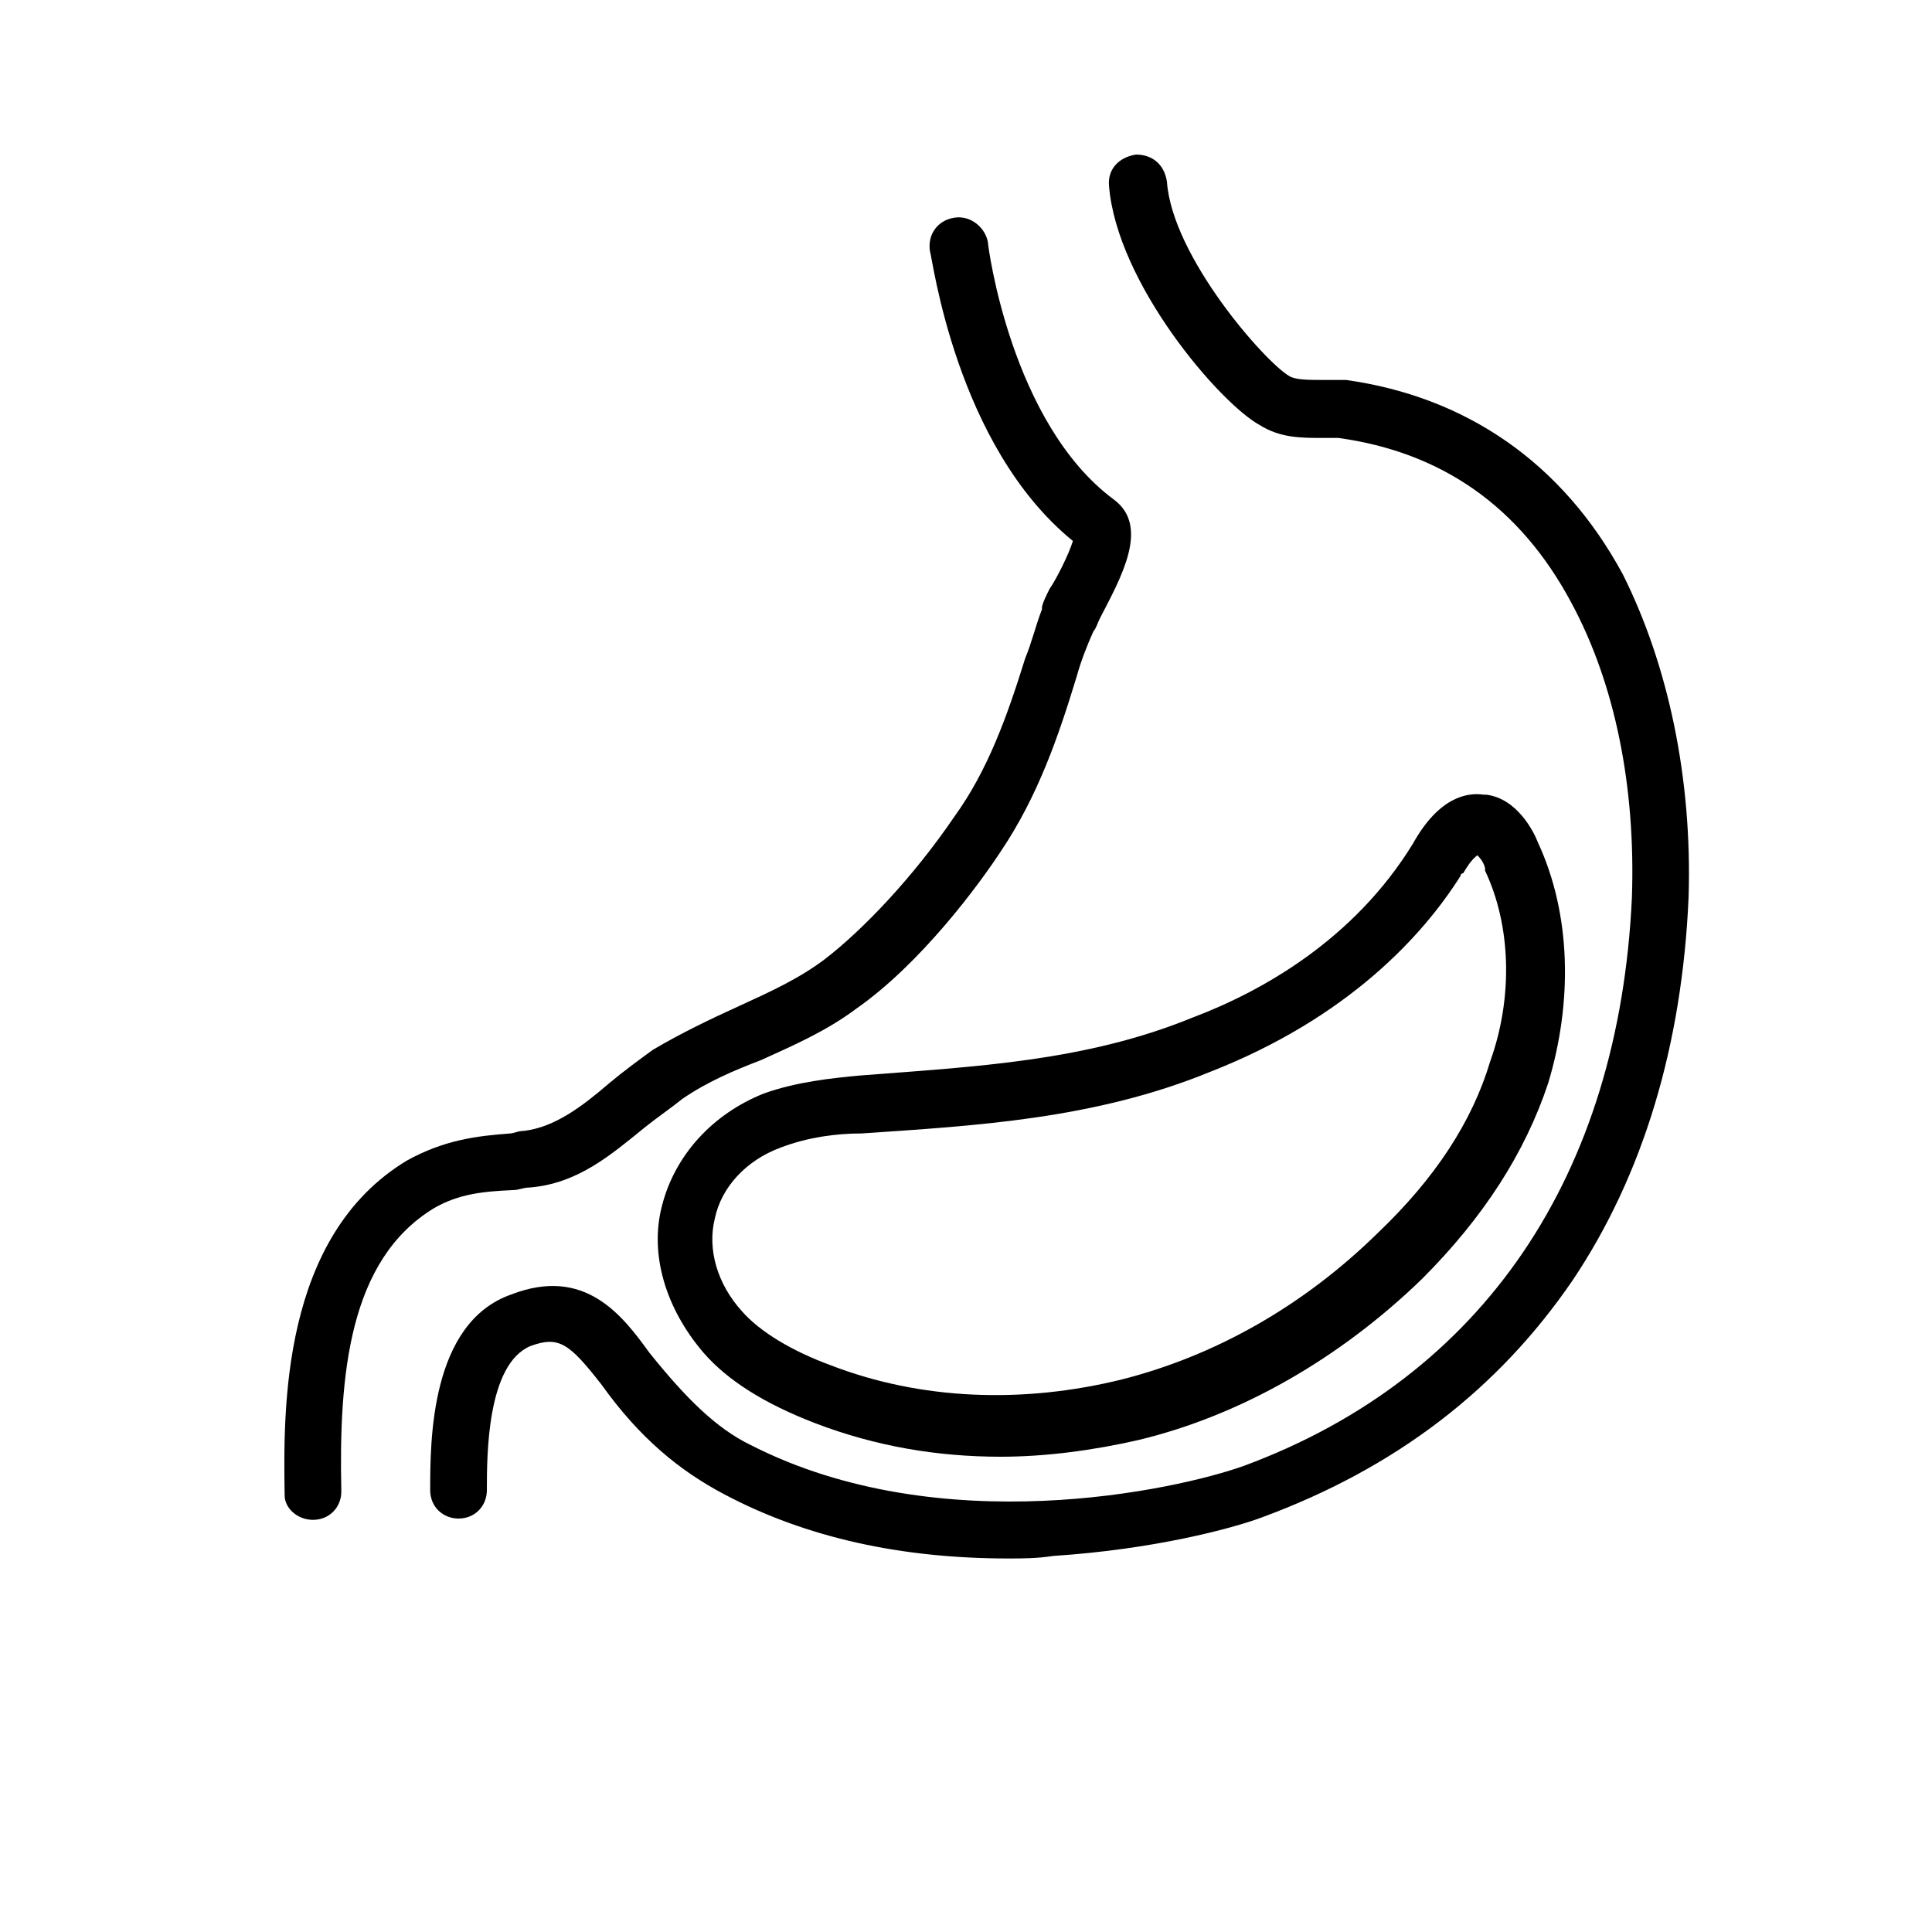
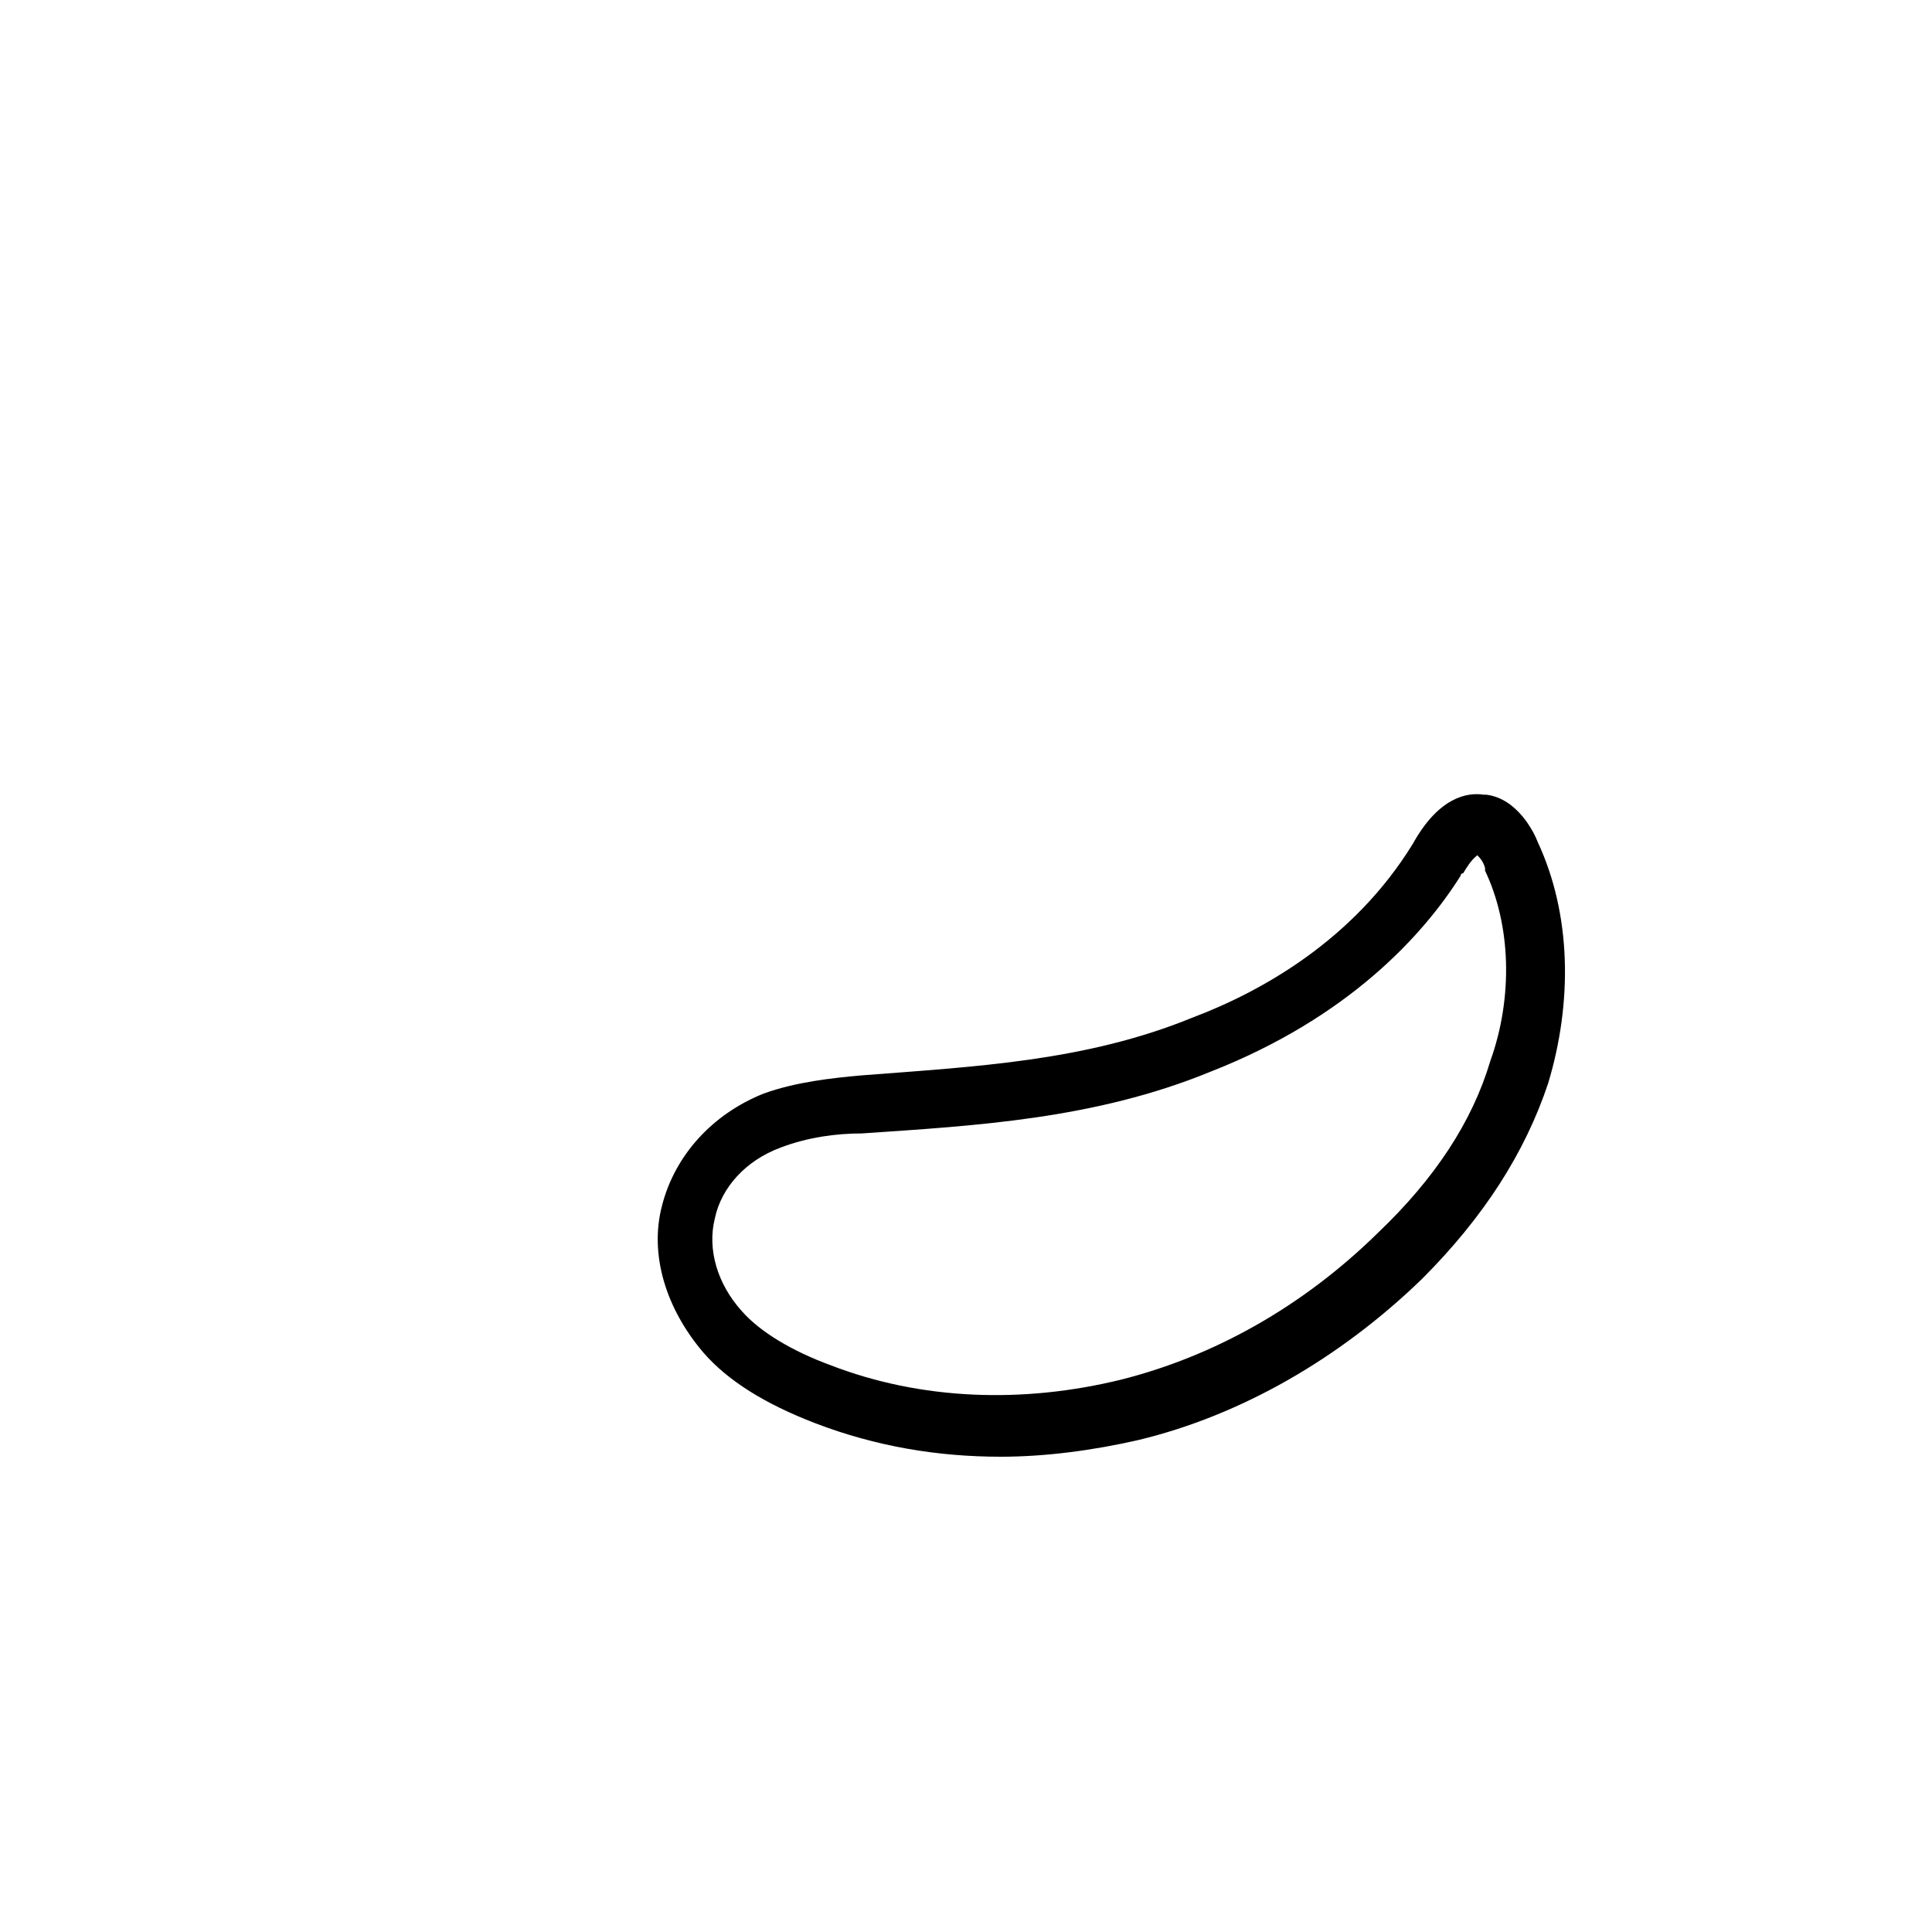
<svg xmlns="http://www.w3.org/2000/svg" width="70px" height="70px" id="Layer_1" x="0px" y="0px" viewBox="0 0 150 150" style="enable-background:new 0 0 150 150;" xml:space="preserve">
  <g id="Designs_2_">
    <g id="Homepage-7.3.1_2_" transform="translate(-435, -906)">
      <g id="Shop-by-Concern_2_" transform="translate(0, 706)">
        <g id="stomach" transform="translate(435, 200)">
-           <path id="Path_5_" d="M86.5,38.8C86.5,38.8,86.5,38.6,86.5,38.8c-8-5.9-9.8-19.7-9.8-20c-0.2-1.1-1.3-2.1-2.6-1.9      c-1.3,0.2-2.1,1.3-1.9,2.6C72.4,20,74.2,34.6,83.3,42c-0.3,1-1.3,3-1.8,3.7c-0.3,0.6-0.5,1-0.6,1.4v0.2      c-0.5,1.3-0.8,2.6-1.3,3.8c-1.4,4.5-2.9,8.7-5.5,12.3c-3.2,4.7-7.1,8.8-10.1,11.1C62,76,59.8,77,57.4,78.1      c-2.2,1-4.5,2.1-6.7,3.4c-1.1,0.8-2.2,1.6-3.4,2.6c-2.1,1.8-4.2,3.4-6.6,3.7c-0.5,0-0.8,0.2-1.1,0.2c-2.6,0.2-5.1,0.5-8,2.1      c-9.8,5.9-9.6,19.4-9.5,26c0,1,1,1.9,2.2,1.9l0,0c1.3,0,2.2-1,2.2-2.2l0,0c-0.2-9.1,0.6-18,7.2-22c1.9-1.1,3.8-1.3,6.1-1.4      c0.5,0,0.8-0.2,1.3-0.2c3.8-0.3,6.4-2.6,9-4.7c1-0.8,1.9-1.4,2.9-2.2c1.9-1.3,4-2.2,6.1-3c2.4-1.1,5-2.2,7.4-4      c5-3.5,9.5-9.6,11.2-12.2c2.9-4.3,4.5-9,5.9-13.6c0.3-1.1,0.8-2.4,1.3-3.5c0.2-0.2,0.3-0.6,0.5-1C87,44.9,89.3,40.9,86.5,38.8z" />
-           <path id="Path_4_" d="M126,44.6c-4.7-8.7-12.2-13.8-21.5-15.1c0,0,0,0-0.2,0c-0.6,0-1.1,0-1.6,0c-1.1,0-2.1,0-2.6-0.3l0,0      c-1.9-1.1-9.1-9.3-9.5-15.1c-0.2-1.3-1.1-2.1-2.4-2.1c-1.3,0.2-2.2,1.1-2.1,2.4C86.7,22,94.7,31.3,97.8,33c1.6,1,3.2,1,4.8,1      c0.5,0,0.8,0,1.3,0c8,1.1,14.1,5.3,18.1,12.8c3.4,6.3,5,14.3,4.7,22.9c-1,21.5-11.5,37.2-30.1,44.1c-5.3,1.9-23.6,5.9-38.3-1.6      l0,0c-2.7-1.3-5.1-3.7-7.9-7.2l0,0c-2.1-2.9-5-6.7-10.7-4.5c-6.3,2.2-6.3,11.4-6.3,15.2c0,1.3,1,2.2,2.2,2.2      c1.3,0,2.2-1,2.2-2.2c0-2.7,0-9.8,3.4-11.2l0,0c2.2-0.8,3-0.2,5.5,3l0,0l0,0c3,4.2,6.1,6.7,9.5,8.5c6.4,3.4,13.8,5,22.1,5      c1.1,0,2.2,0,3.5-0.2c7.7-0.5,13.8-2.1,16.2-3c10.3-3.8,18.3-9.9,24.1-18.4c5.5-8.2,8.5-18.3,9-29.7      C131.4,60.4,129.5,51.6,126,44.6z" />
          <path id="Shape_2_" d="M119.4,65.4c-0.3-0.8-1.6-3.4-4-3.7c0,0,0,0-0.2,0c-1.3-0.2-3.5,0.2-5.5,3.8C105.1,73,97.9,77,92.6,79      c-8.3,3.4-16.8,3.8-25.8,4.5c-2.2,0.2-5,0.5-7.5,1.4c-4,1.6-6.9,4.8-7.9,8.7c-1,3.8,0.3,8,3.2,11.4c1.9,2.2,4.8,4,8.7,5.5      c4.7,1.8,9.5,2.6,14.4,2.6c3.5,0,7.2-0.5,10.7-1.3c7.9-1.9,15.6-6.3,22-12.5c4.8-4.8,8-9.8,9.8-15.2      C122.1,77.8,122,71,119.4,65.4z M115.7,82.4C115.7,82.4,115.7,82.6,115.7,82.4c-1.4,4.7-4.3,9.1-8.7,13.3      c-5.9,5.8-12.8,9.6-19.9,11.4c-7.7,1.9-15.6,1.6-22.6-1.1c-3-1.1-5.5-2.6-6.9-4.2c-1.9-2.1-2.7-4.8-2.1-7.2      c0.5-2.4,2.4-4.5,5.1-5.5l0,0c2.1-0.8,4.3-1.1,6.3-1.1c8.8-0.6,18.1-1.1,27.1-4.8c10.7-4.2,16.5-10.6,19.4-15.2      c0,0,0-0.2,0.2-0.2c0.3-0.5,0.6-1,1.1-1.4c0.3,0.3,0.5,0.6,0.6,1c0,0,0,0,0,0.2C117.3,71.8,117.5,77.4,115.7,82.4z" />
        </g>
      </g>
    </g>
  </g>
</svg>